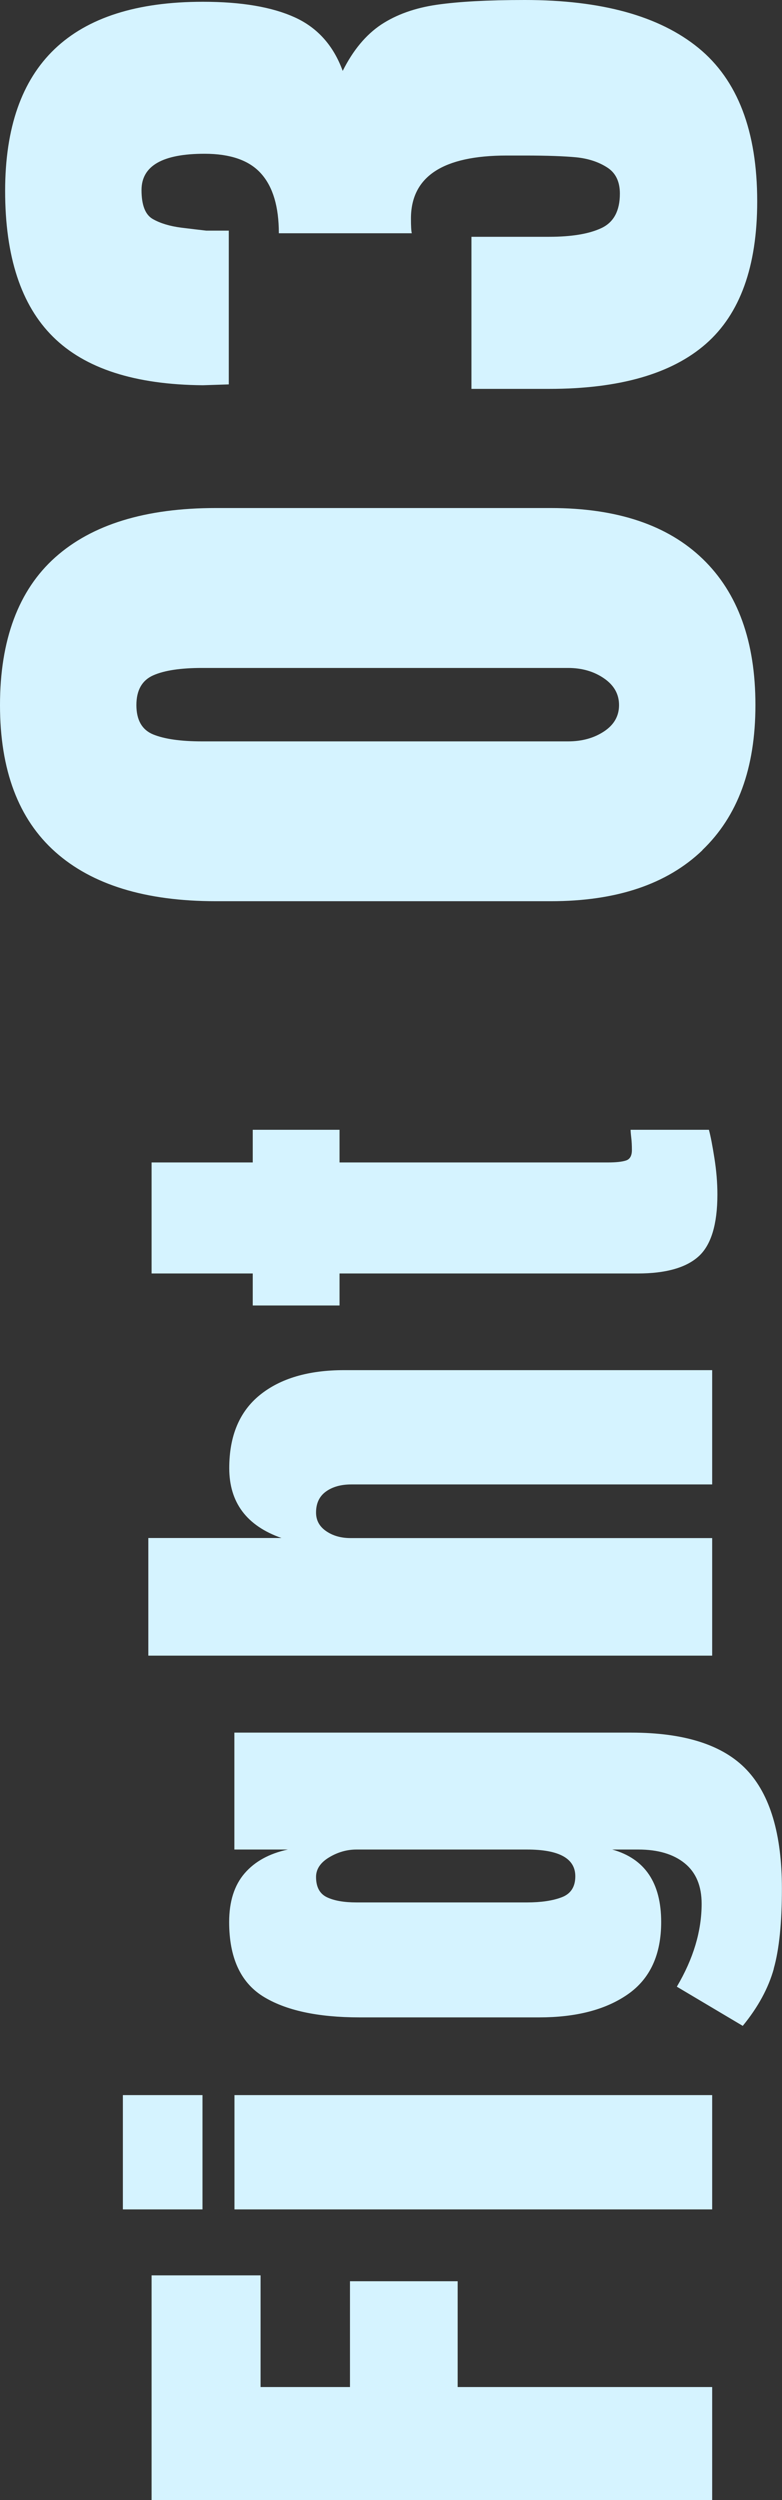
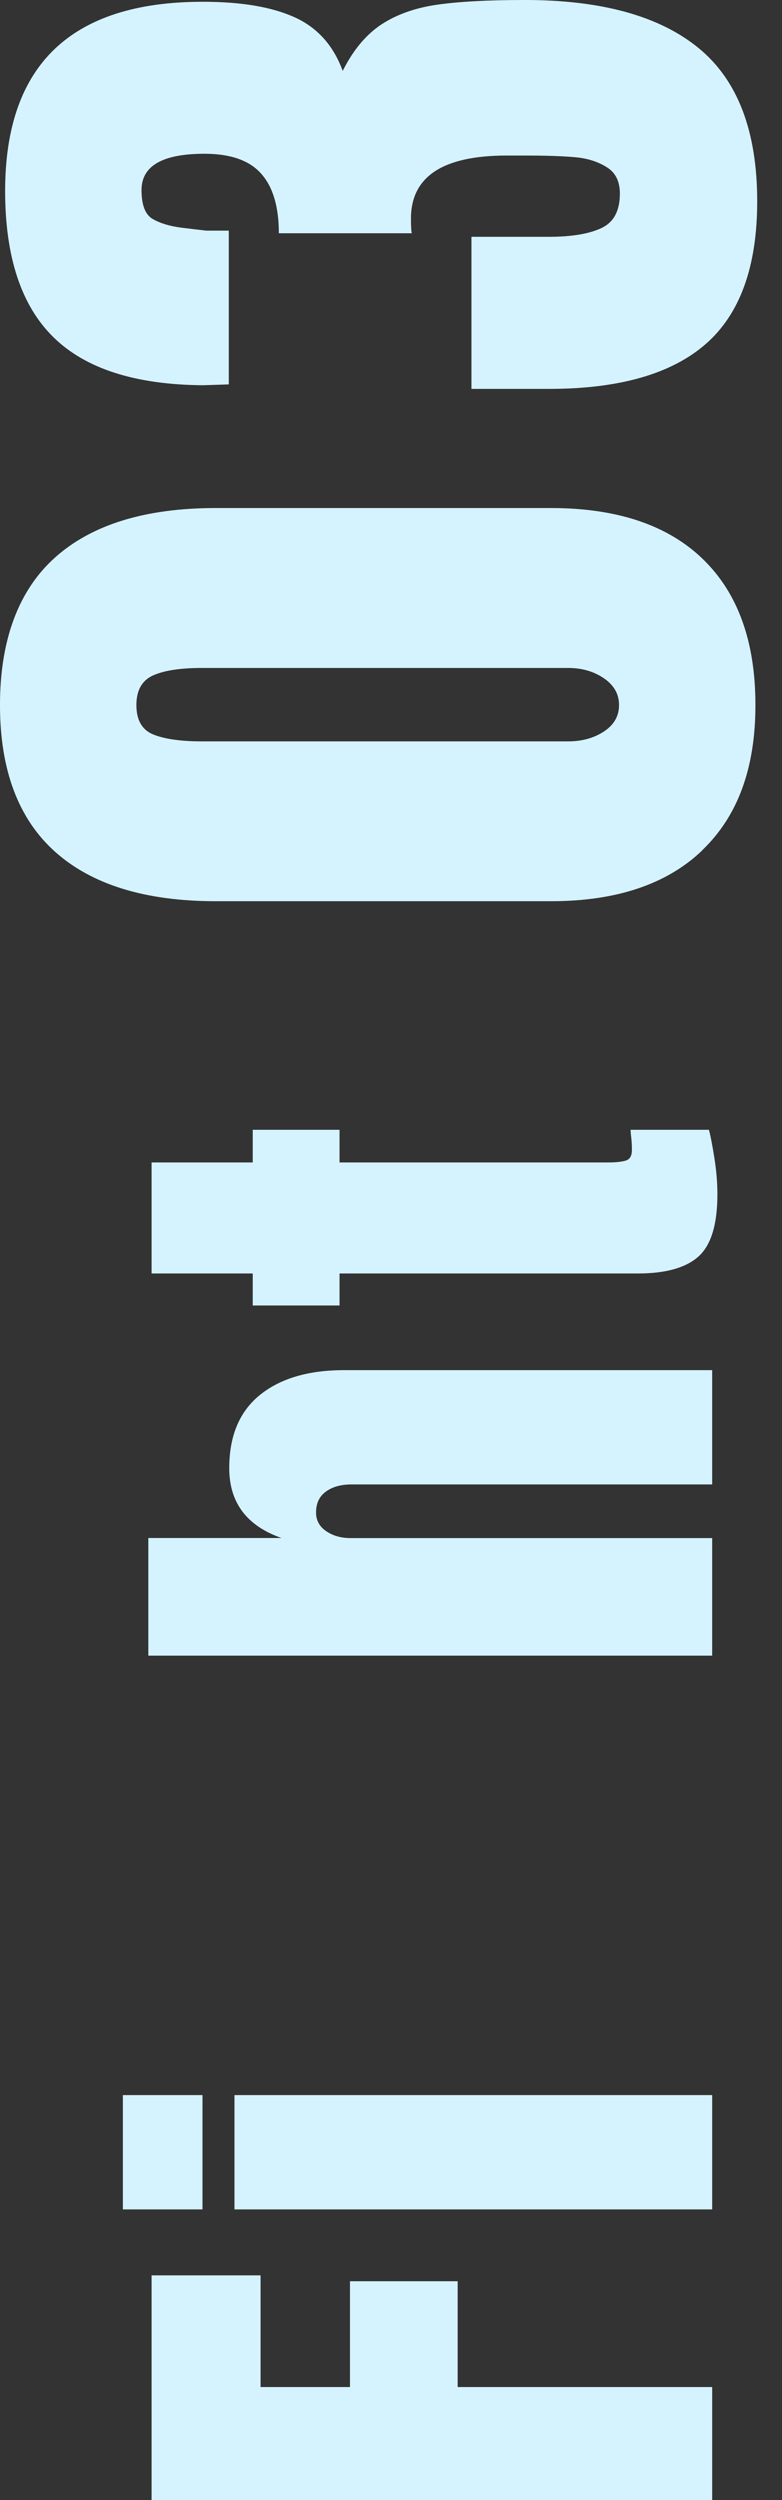
<svg xmlns="http://www.w3.org/2000/svg" id="_レイヤー_2" data-name="レイヤー 2" viewBox="0 0 83.88 267.95">
  <rect x="0" y="0" width="83.88" height="267.95" fill="#333333" stroke="none" />
  <defs>
    <style>
      .cls-1 {
        fill: #d5f3ff;
        stroke-width: 0px;
      }
    </style>
  </defs>
  <g id="_デザイン" data-name="デザイン">
    <g>
      <g>
        <path class="cls-1" d="M75.34,91.13c-3.8,3.64-9.21,5.46-16.25,5.46H23.15c-7.53,0-13.27-1.76-17.22-5.28s-5.93-8.77-5.93-15.74,1.98-12.32,5.93-15.84,9.69-5.28,17.22-5.28h35.93c7.1,0,12.53,1.82,16.3,5.46,3.77,3.64,5.65,8.86,5.65,15.65s-1.9,11.92-5.7,15.56ZM64.78,72.7c-1.08-.74-2.36-1.11-3.84-1.11H21.67c-2.28,0-4.03.26-5.23.79s-1.81,1.59-1.81,3.19.6,2.66,1.81,3.15,2.95.74,5.23.74h39.27c1.48,0,2.76-.35,3.84-1.06,1.08-.71,1.62-1.65,1.62-2.83s-.54-2.13-1.62-2.87Z" />
        <path class="cls-1" d="M75.71,36.86c-3.67,3.21-9.28,4.82-16.81,4.82h-8.33v-16.3h8.33c2.41,0,4.28-.31,5.6-.93,1.33-.62,1.99-1.85,1.99-3.7,0-1.3-.46-2.24-1.39-2.82-.93-.59-2.02-.94-3.29-1.07-1.26-.12-3.1-.19-5.51-.19h-1.94c-6.85,0-10.28,2.25-10.28,6.76,0,.8.03,1.33.09,1.57h-14.26c0-2.84-.63-4.97-1.9-6.39-1.26-1.42-3.29-2.13-6.07-2.13-4.51,0-6.76,1.3-6.76,3.89,0,1.61.4,2.64,1.2,3.1.8.46,1.82.77,3.06.93,1.24.15,2.13.26,2.69.32h2.41v16.48l-2.78.09c-7.29-.06-12.64-1.79-16.07-5.19-3.43-3.39-5.14-8.61-5.14-15.65C.56,6.95,7.63.19,21.76.19c4.14,0,7.42.56,9.86,1.67,2.44,1.11,4.15,3.03,5.14,5.74,1.11-2.22,2.49-3.87,4.12-4.96,1.64-1.08,3.63-1.79,5.97-2.13,2.35-.34,5.5-.51,9.45-.51,8.21,0,14.42,1.71,18.62,5.14,4.2,3.43,6.3,8.91,6.3,16.44,0,6.98-1.84,12.07-5.51,15.28Z" />
      </g>
      <g>
        <path class="cls-1" d="M76.39,267.95H16.26v-24.08h11.69v11.97h9.59v-11.34h11.55v11.34h27.3v12.11Z" />
        <path class="cls-1" d="M21.72,236.8h-8.54v-12.25h8.54v12.25ZM76.39,236.8H25.15v-12.25h51.24v12.25Z" />
-         <path class="cls-1" d="M83,211.01c-.58,2.08-1.69,4.12-3.33,6.12l-7.07-4.2c1.77-2.99,2.66-5.95,2.66-8.89,0-1.91-.61-3.36-1.82-4.34-1.21-.98-2.87-1.47-4.97-1.47h-2.8c3.5.98,5.25,3.57,5.25,7.77,0,3.5-1.19,6.08-3.57,7.74-2.38,1.66-5.55,2.48-9.52,2.48h-19.25c-4.53,0-7.99-.76-10.4-2.27-2.4-1.52-3.6-4.17-3.6-7.95,0-2.19.55-3.93,1.65-5.21,1.1-1.28,2.65-2.13,4.65-2.56h-5.74v-12.53h42.56c5.74,0,9.87,1.33,12.39,3.99,2.52,2.66,3.78,6.91,3.78,12.74,0,3.64-.29,6.5-.88,8.58ZM56.51,198.23h-18.27c-1.03,0-2.01.28-2.94.84-.93.56-1.4,1.26-1.4,2.1,0,1.07.39,1.8,1.16,2.17.77.37,1.83.56,3.19.56h18.27c1.54,0,2.79-.19,3.75-.56.96-.37,1.44-1.12,1.44-2.24,0-1.91-1.73-2.87-5.18-2.87Z" />
        <path class="cls-1" d="M15.91,177.44v-12.6h14.28c-3.73-1.31-5.6-3.8-5.6-7.49,0-3.45,1.1-6.07,3.29-7.84,2.19-1.77,5.2-2.66,9.03-2.66h39.48v12.25h-38.71c-1.12,0-2.03.26-2.73.77-.7.51-1.05,1.26-1.05,2.24,0,.84.36,1.5,1.09,2s1.6.74,2.62.74h38.78v12.6H15.91Z" />
        <path class="cls-1" d="M74.92,134.67c-1.35,1.21-3.52,1.82-6.51,1.82h-31.99v3.43h-9.31v-3.43h-10.85v-11.9h10.85v-3.5h9.31v3.5h28.77c.89,0,1.54-.07,1.96-.21.42-.14.63-.51.63-1.12,0-.47-.02-.91-.07-1.33-.05-.42-.07-.7-.07-.84h8.4c.19.7.38,1.71.59,3.04s.32,2.62.32,3.89c0,3.22-.68,5.44-2.03,6.65Z" />
      </g>
    </g>
  </g>
</svg>